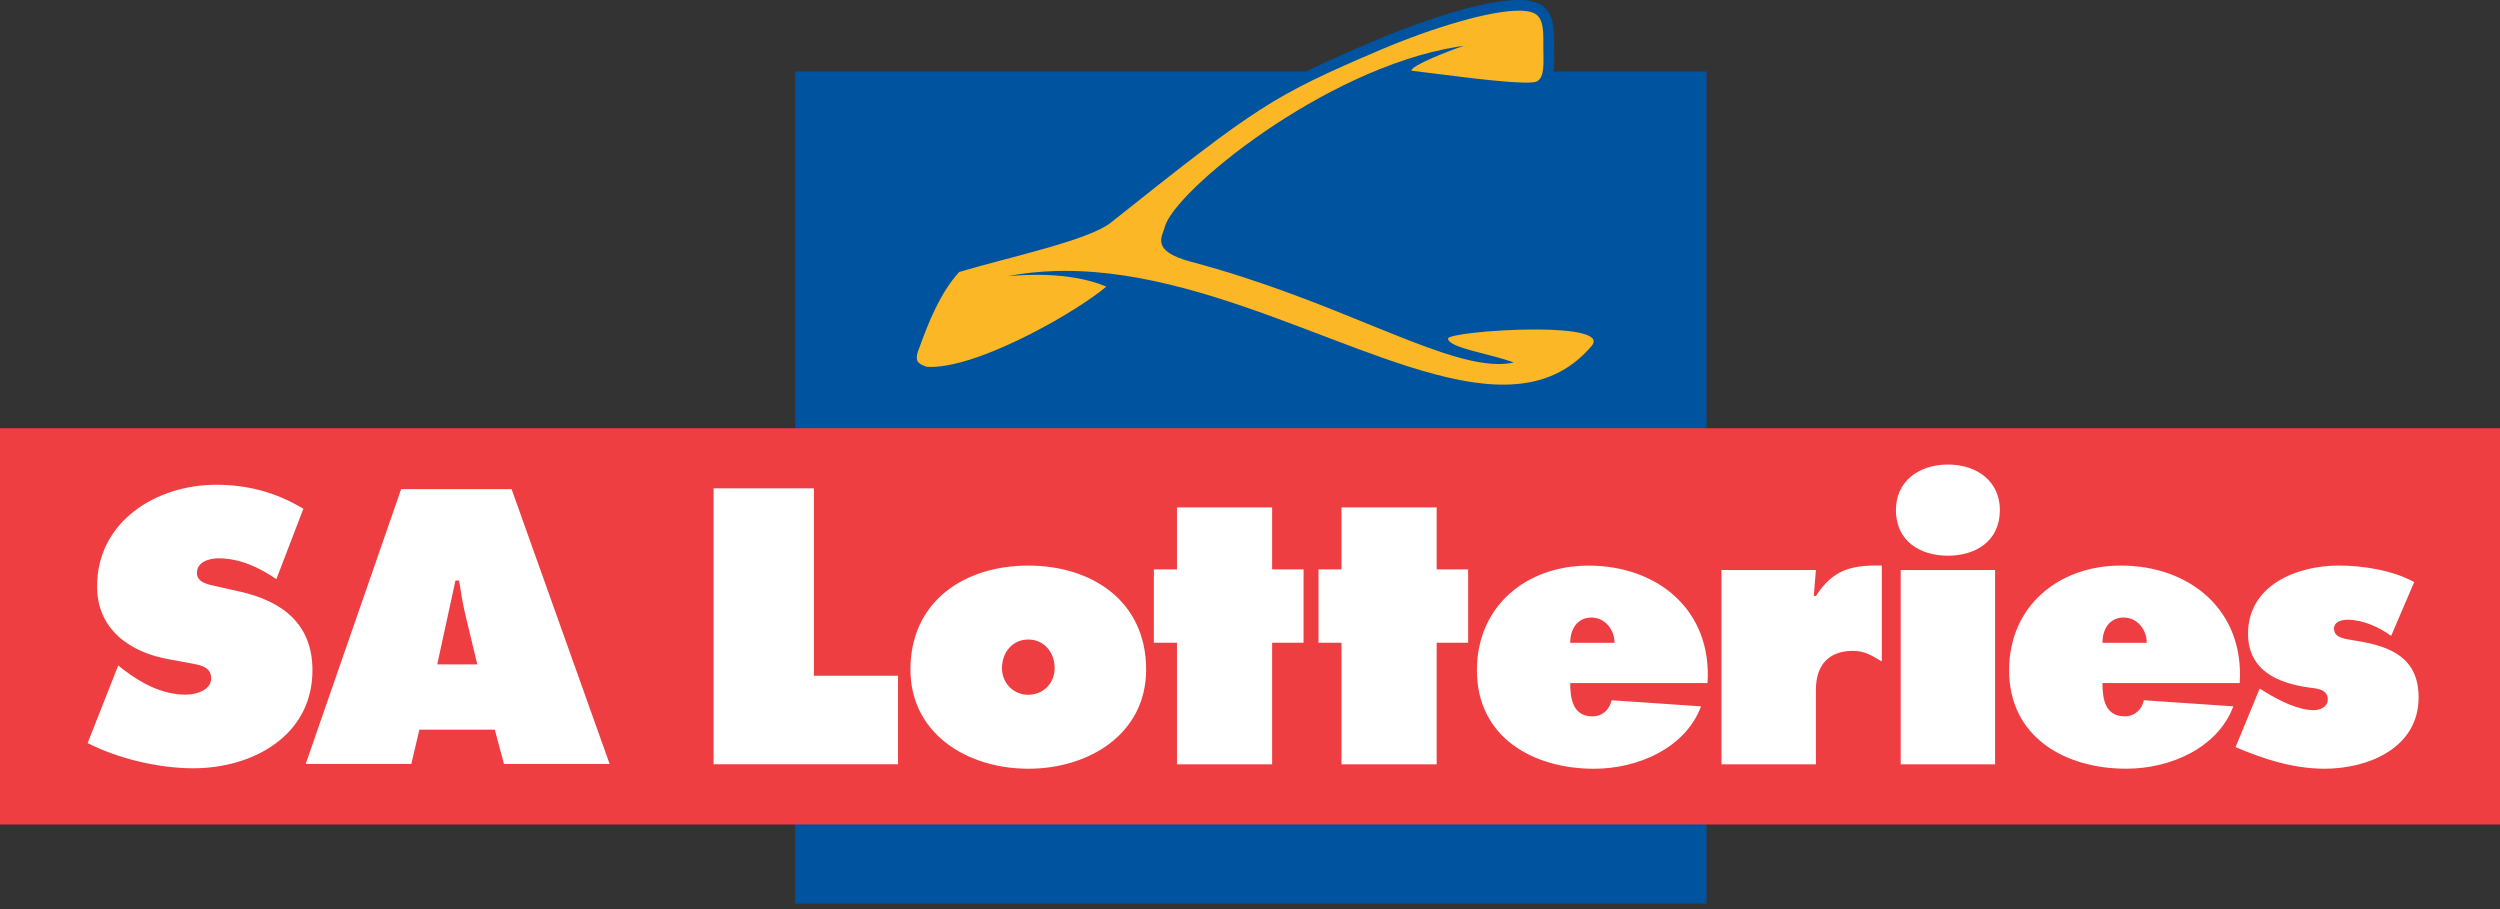
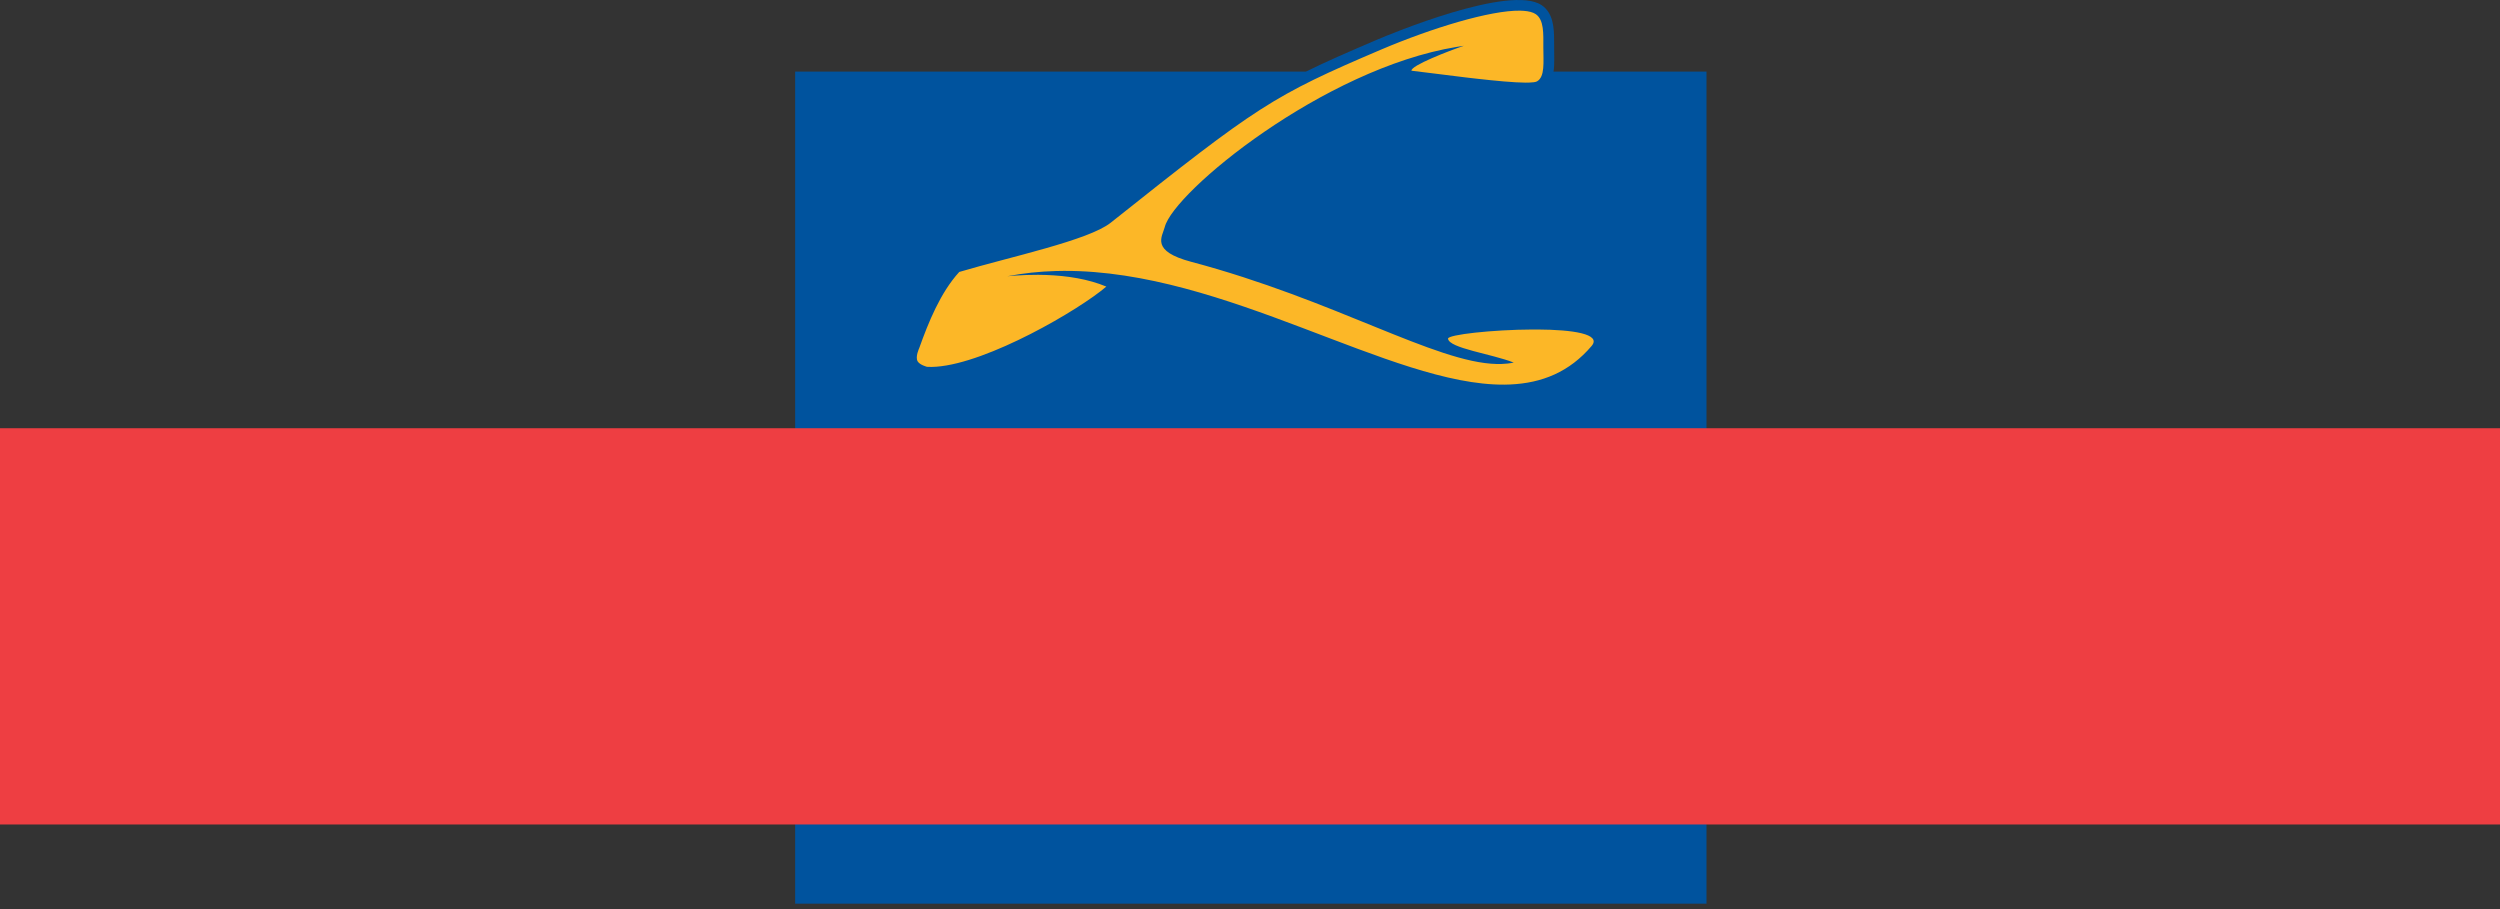
<svg xmlns="http://www.w3.org/2000/svg" width="110" height="40" viewBox="0 0 110 40">
  <rect x="0" y="0" width="110" height="40" fill="#333333" stroke="none" />
  <g fill="none" fill-rule="evenodd">
    <path fill="#00539E" d="M68.355,3.151 C68.381,2.988 68.387,2.816 68.387,2.645 C68.387,2.553 68.381,1.838 68.381,1.79 C68.381,1.225 68.343,0.57 67.833,0.228 C66.445,-0.702 61.173,1.499 60.575,1.753 C59.308,2.293 58.334,2.719 57.46,3.151 L34.987,3.151 L34.987,39.762 L75.086,39.762 L75.086,3.151 L68.355,3.151 Z" />
    <path fill="#FCB727" d="M66.888,0.469 L67.033,0.476 C67.266,0.492 67.449,0.539 67.571,0.621 C67.944,0.872 67.907,1.5 67.907,2.072 C67.907,2.733 67.986,3.383 67.624,3.582 C67.565,3.614 67.438,3.63 67.26,3.635 L67.117,3.636 C66.61,3.632 65.811,3.557 64.987,3.464 L64.492,3.407 C63.503,3.289 62.555,3.161 62.107,3.112 C62.051,2.895 63.768,2.23 64.41,2.015 L64.41,2.015 L64.097,2.063 C58.237,3.022 51.644,8.439 51.25,9.988 C51.134,10.427 50.615,11.043 52.421,11.522 C58.727,13.196 63.146,15.957 65.858,16.016 L66.054,16.016 C66.246,16.01 66.429,15.99 66.604,15.953 C65.628,15.568 63.761,15.324 63.713,14.902 C63.694,14.725 65.676,14.505 67.441,14.498 L67.651,14.498 C69.185,14.507 70.482,14.69 70.031,15.223 C69.058,16.368 67.847,16.855 66.452,16.917 L66.203,16.924 C61.202,16.968 53.942,11.888 46.808,11.919 L46.451,11.925 C45.738,11.945 45.027,12.019 44.319,12.155 L44.319,12.155 L44.651,12.127 C44.986,12.103 45.331,12.09 45.679,12.092 L46.027,12.099 C46.958,12.132 47.89,12.279 48.679,12.61 C47.474,13.64 43.485,15.964 41.206,16.135 L40.991,16.145 L40.991,16.145 L40.788,16.14 C40.788,16.14 40.473,16.06 40.377,15.9 C40.261,15.702 40.447,15.314 40.447,15.314 C40.848,14.19 41.376,12.876 42.207,11.966 C44.453,11.299 47.891,10.576 48.868,9.802 C55.349,4.647 55.994,4.218 60.759,2.186 C63.005,1.23 65.581,0.448 66.888,0.469 Z" />
    <polygon fill="#EE3E42" points="0 36.277 110 36.277 110 18.842 0 18.842" />
-     <path fill="#FFF" d="M98.547,30.054 C98.757,26.851 96.358,24.885 93.313,24.885 C90.592,24.885 88.401,26.657 88.401,29.491 C88.401,32.437 90.864,33.823 93.555,33.823 C95.52,33.823 97.589,32.894 98.266,31.079 L94.329,30.811 C94.248,31.215 93.926,31.519 93.491,31.519 C92.621,31.519 92.508,30.746 92.508,30.054 L98.547,30.054 Z M69.894,24.887 C72.941,24.887 75.339,26.851 75.131,30.055 L75.131,30.055 L69.089,30.055 C69.089,30.748 69.205,31.52 70.072,31.52 C70.507,31.52 70.829,31.215 70.908,30.811 L70.908,30.811 L74.846,31.079 C74.17,32.894 72.101,33.825 70.136,33.825 C67.448,33.825 64.984,32.437 64.984,29.491 C64.984,26.657 67.174,24.887 69.894,24.887 Z M45.245,24.886 C48.063,24.886 50.43,26.463 50.43,29.459 C50.43,32.293 47.919,33.824 45.245,33.824 C42.571,33.824 40.059,32.293 40.059,29.459 C40.059,26.463 42.426,24.886 45.245,24.886 Z M102.907,24.884 C103.97,24.884 105.289,25.094 106.224,25.611 L105.211,27.978 C104.677,27.593 103.97,27.269 103.293,27.269 C103.036,27.269 102.697,27.348 102.697,27.655 C102.697,28.074 103.147,28.106 103.726,28.203 C105.211,28.443 106.419,28.961 106.419,30.684 C106.419,32.905 104.212,33.824 102.278,33.824 C100.926,33.824 99.606,33.407 98.366,32.873 L99.426,30.296 L99.686,30.457 C100.266,30.812 101.104,31.247 101.81,31.247 C102.085,31.247 102.423,31.101 102.423,30.78 C102.423,30.313 101.925,30.296 101.585,30.249 C100.202,30.056 98.914,29.49 98.914,27.881 C98.914,25.739 101.071,24.884 102.907,24.884 Z M9.513,21.329 C10.894,21.329 12.16,21.667 13.348,22.386 L12.16,25.482 C11.407,24.968 10.557,24.566 9.611,24.566 C9.226,24.566 8.664,24.712 8.664,25.208 C8.664,25.658 9.211,25.722 9.547,25.803 L10.541,26.026 C12.402,26.443 13.748,27.436 13.748,29.49 C13.748,32.375 11.119,33.804 8.506,33.804 C6.981,33.804 5.218,33.387 3.855,32.696 L5.201,29.282 L5.426,29.458 C6.212,30.068 7.159,30.565 8.167,30.565 C8.601,30.565 9.291,30.389 9.291,29.841 C9.291,29.298 8.715,29.25 8.312,29.169 L7.431,29.008 C5.715,28.704 4.272,27.693 4.272,25.803 C4.272,22.932 6.886,21.329 9.513,21.329 Z M55.974,22.325 L55.974,25.053 L57.357,25.053 L57.357,28.28 L55.974,28.28 L55.974,33.632 L51.787,33.632 L51.787,28.28 L50.77,28.28 L50.77,25.053 L51.787,25.053 L51.787,22.325 L55.974,22.325 Z M63.213,22.325 L63.213,25.053 L64.598,25.053 L64.598,28.28 L63.213,28.28 L63.213,33.632 L59.025,33.632 L59.025,28.28 L58.014,28.28 L58.014,25.053 L59.025,25.053 L59.025,22.325 L63.213,22.325 Z M87.784,25.079 L87.784,33.631 L83.63,33.631 L83.63,25.079 L87.784,25.079 Z M35.811,21.487 L35.811,29.732 L39.513,29.732 L39.513,33.629 L31.398,33.629 L31.398,21.487 L35.811,21.487 Z M82.8,24.885 L82.8,29.105 C82.365,28.848 82.059,28.638 81.528,28.638 C80.45,28.638 79.9,29.281 79.9,30.343 L79.9,33.63 L75.746,33.63 L75.746,25.08 L79.9,25.08 L79.806,26.222 L79.9,26.222 C80.641,25.094 81.399,24.852 82.8,24.885 Z M22.51,21.522 L26.823,33.612 L22.173,33.612 L21.772,32.104 L18.452,32.104 L18.099,33.612 L13.451,33.612 L17.65,21.522 L22.51,21.522 Z M45.245,28.139 C44.551,28.139 44.087,28.702 44.087,29.394 C44.087,30.072 44.601,30.57 45.245,30.57 C45.89,30.57 46.405,30.072 46.405,29.394 C46.405,28.702 45.937,28.139 45.245,28.139 Z M20.2,25.545 L20.04,25.545 L19.238,29.234 L21.001,29.234 L20.489,27.101 C20.361,26.589 20.282,26.058 20.2,25.545 L20.2,25.545 Z M70.023,27.173 C69.396,27.173 69.089,27.687 69.089,28.283 L69.089,28.283 L71.039,28.283 C71.039,27.704 70.621,27.173 70.023,27.173 Z M93.442,27.171 C94.038,27.171 94.457,27.702 94.457,28.282 L92.508,28.282 C92.508,27.687 92.812,27.171 93.442,27.171 Z M85.708,20.44 C87.012,20.44 87.994,21.198 87.994,22.437 C87.994,23.838 86.899,24.451 85.708,24.451 C84.516,24.451 83.42,23.838 83.42,22.437 C83.42,21.198 84.403,20.44 85.708,20.44 Z" />
  </g>
</svg>